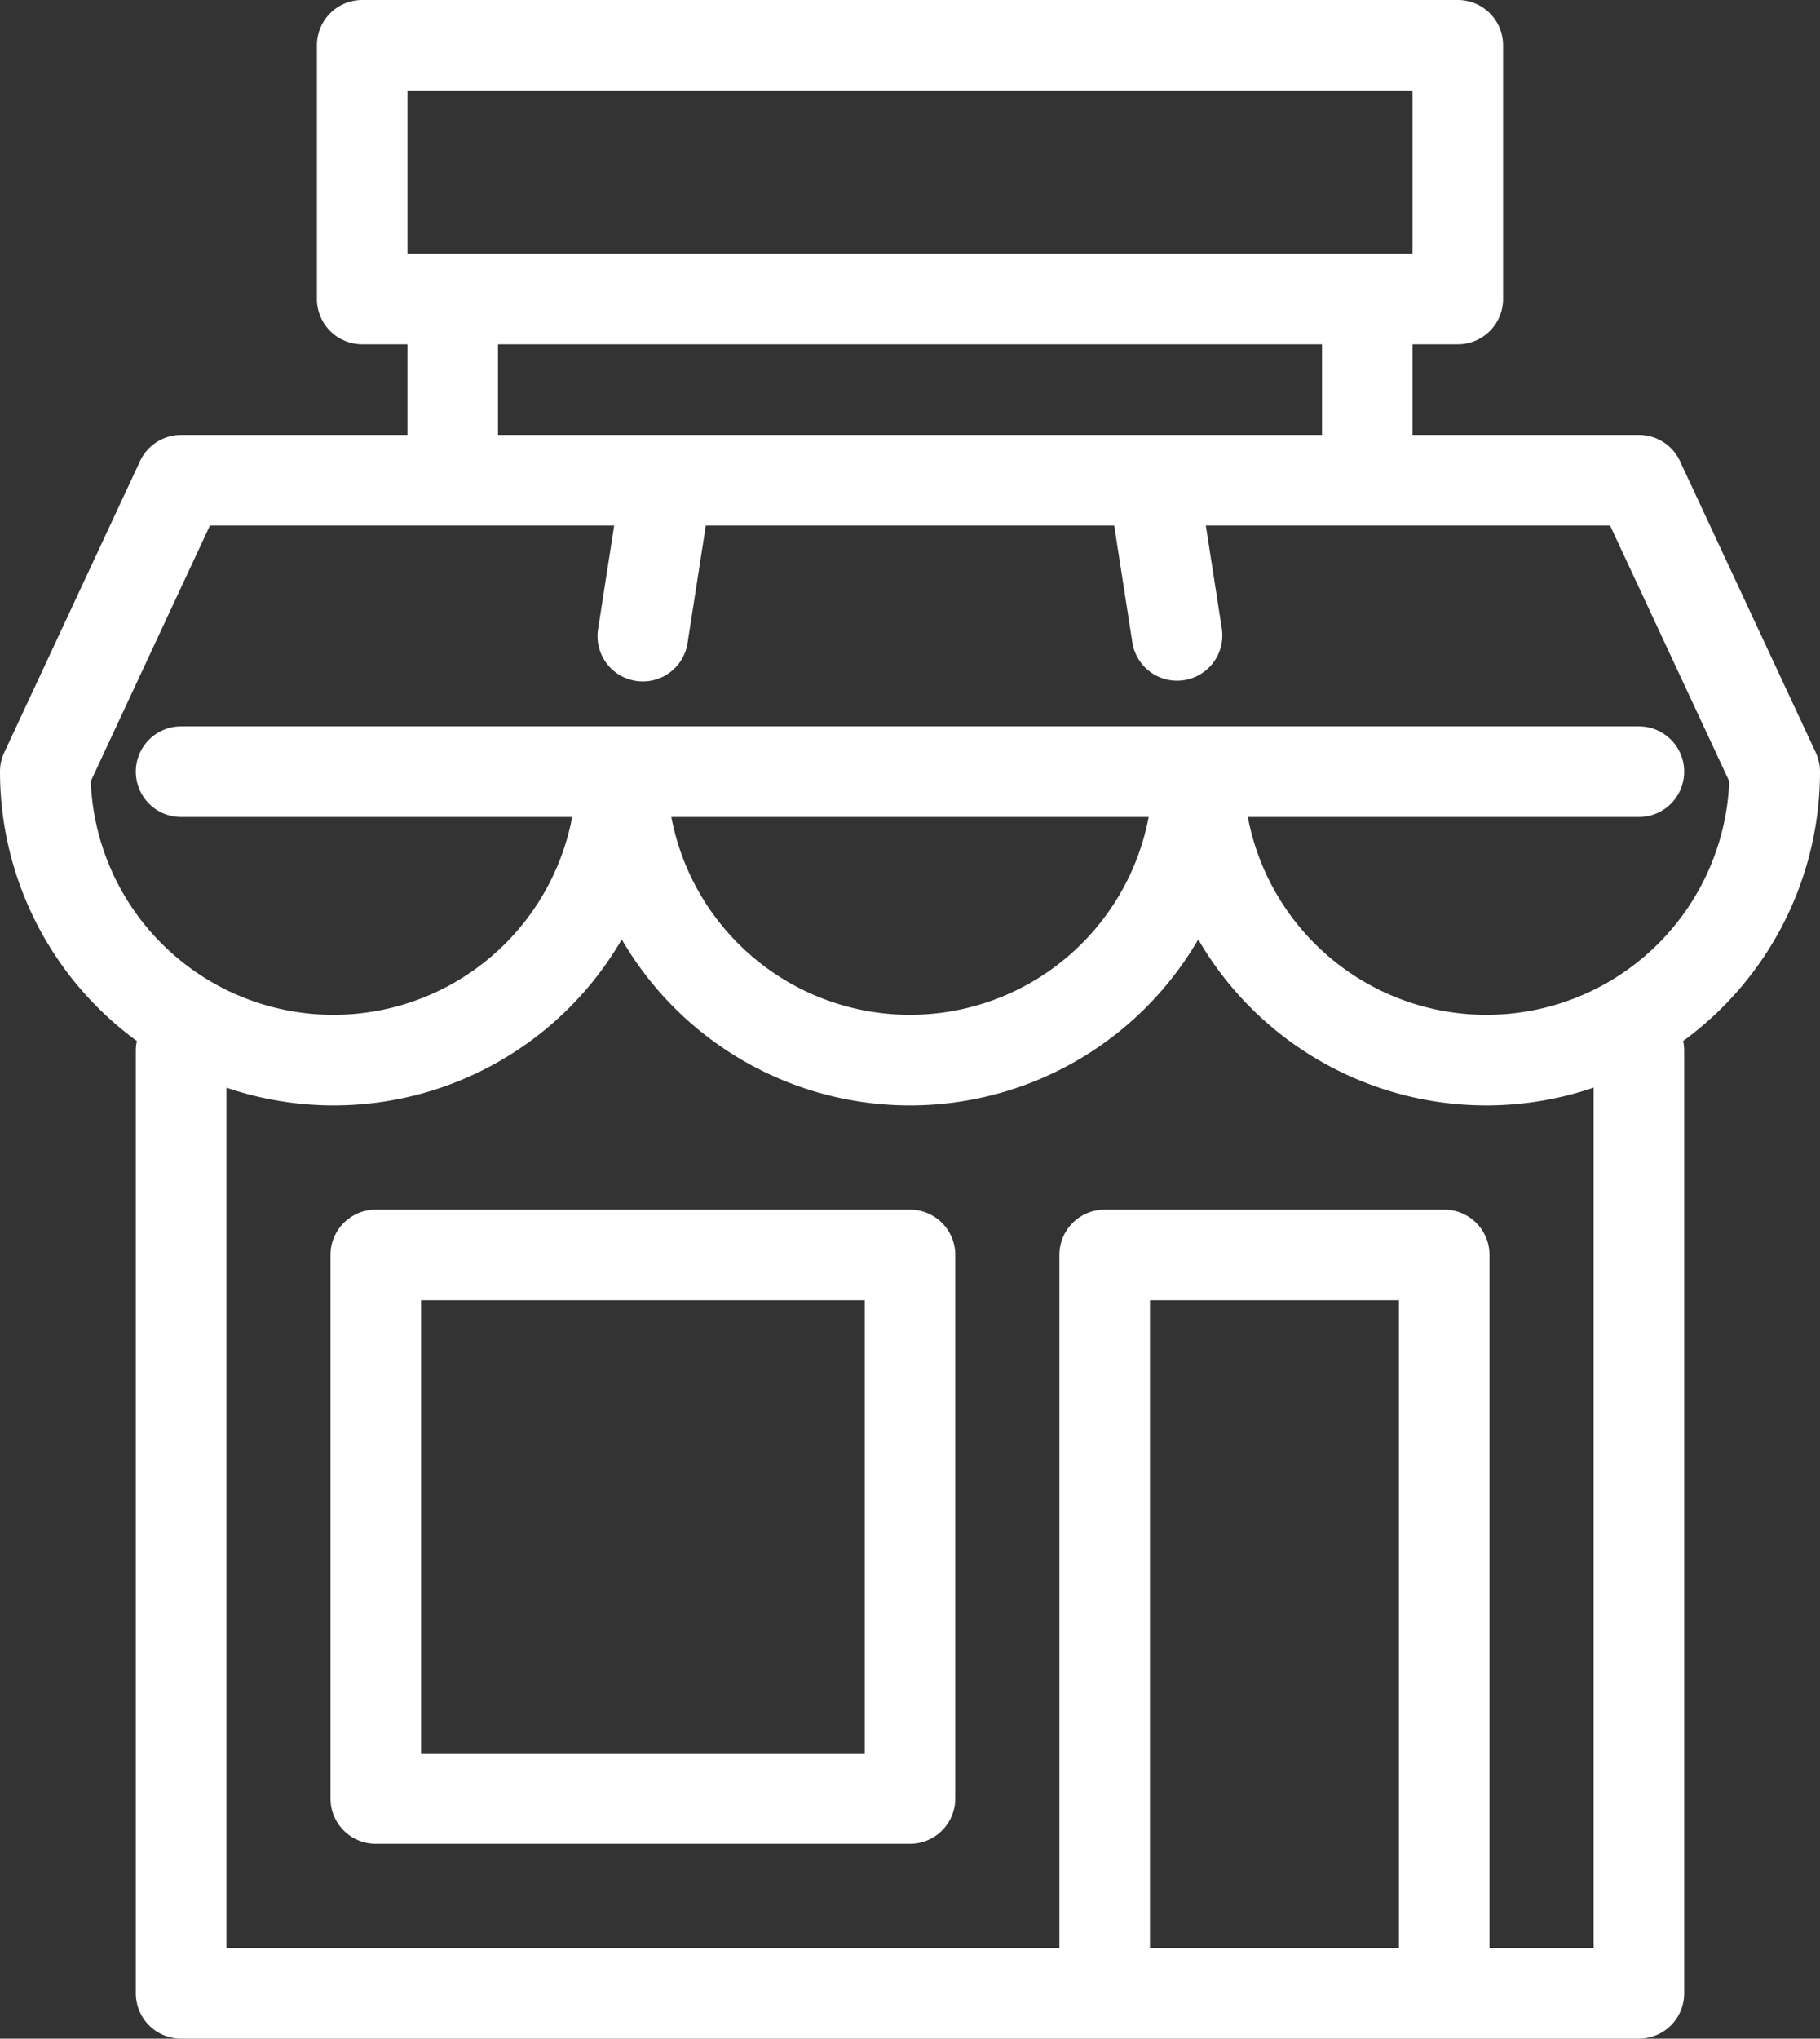
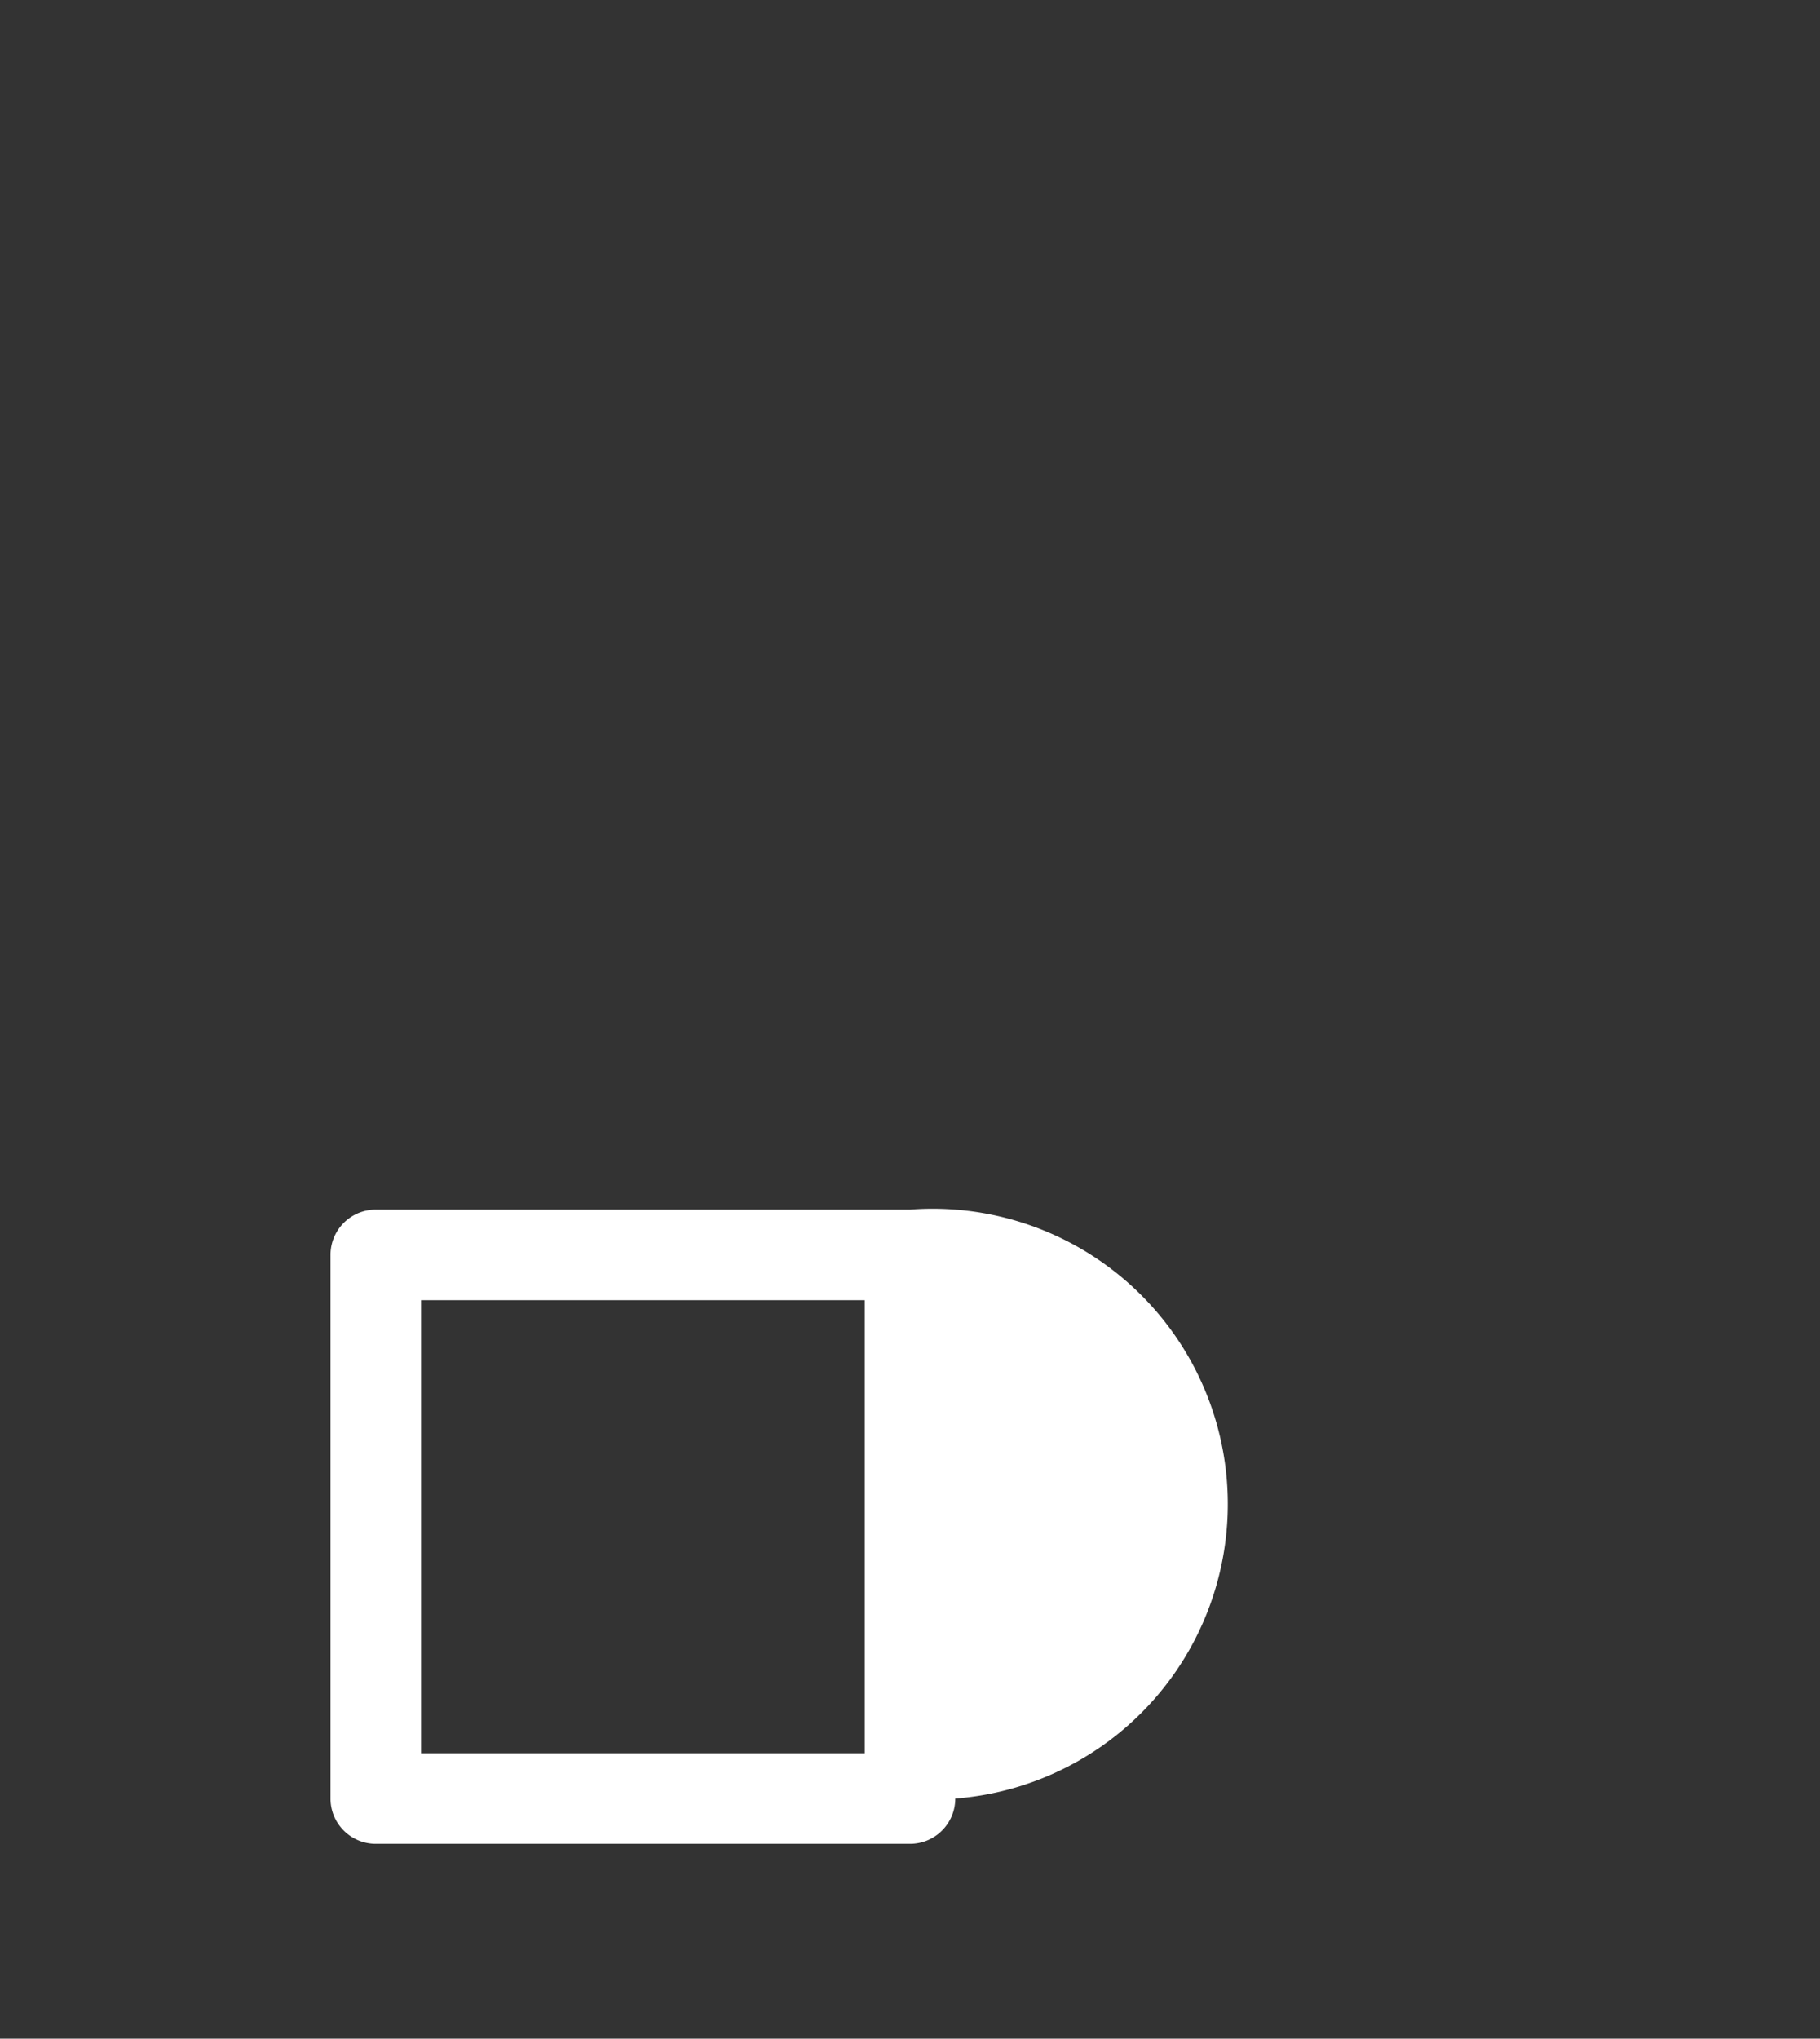
<svg xmlns="http://www.w3.org/2000/svg" width="402" height="450" viewBox="0 0 402 450">
  <rect x="0" y="0" width="402" height="450" fill="#333333" stroke="none" />
  <g id="shop-with-sign" transform="translate(-24)">
-     <path id="Path_11" data-name="Path 11" d="M225,267H107a10,10,0,0,0-10,10V397a10,10,0,0,0,10,10H225a10,10,0,0,0,10-10V277A10,10,0,0,0,225,267ZM215,387H117V287h98Z" fill="#fff" />
-     <path id="Path_12" data-name="Path 12" d="M426,170.333a9.993,9.993,0,0,0-.937-4.227l-30-64.333A10,10,0,0,0,386,96H336V76h10a10,10,0,0,0,10-10V10A10,10,0,0,0,346,0H104A10,10,0,0,0,94,10V66a10,10,0,0,0,10,10h10V96H64a10,10,0,0,0-9.063,5.773l-30,64.333A9.993,9.993,0,0,0,24,170.333a73.6,73.6,0,0,0,30.237,59.453A10.051,10.051,0,0,0,54,231.932V440a10,10,0,0,0,10,10H386a10,10,0,0,0,10-10V231.932a9.987,9.987,0,0,0-.237-2.146A73.6,73.6,0,0,0,426,170.333ZM114,20H336V56H114Zm20,56H316V96H134ZM44.042,172.461,70.37,116h89.289l-3.544,22.8a10,10,0,1,0,19.762,3.072L179.9,116h90.2l4.021,25.869a10,10,0,0,0,19.762-3.072L290.341,116H379.63l26.328,56.461a53.661,53.661,0,0,1-106.342,7.872H386a10,10,0,0,0,0-20H64a10,10,0,0,0,0,20h86.384a53.661,53.661,0,0,1-106.342-7.872Zm233.676,7.872a53.656,53.656,0,0,1-105.436,0H277.718ZM333,430H278V287h55Zm43,0H353V277a10,10,0,0,0-10-10H268a10,10,0,0,0-10,10V430H74V240.077a73.572,73.572,0,0,0,87.333-32.715,73.637,73.637,0,0,0,127.334,0A73.572,73.572,0,0,0,376,240.077Z" fill="#fff" />
+     <path id="Path_11" data-name="Path 11" d="M225,267H107a10,10,0,0,0-10,10V397a10,10,0,0,0,10,10H225a10,10,0,0,0,10-10A10,10,0,0,0,225,267ZM215,387H117V287h98Z" fill="#fff" />
  </g>
</svg>